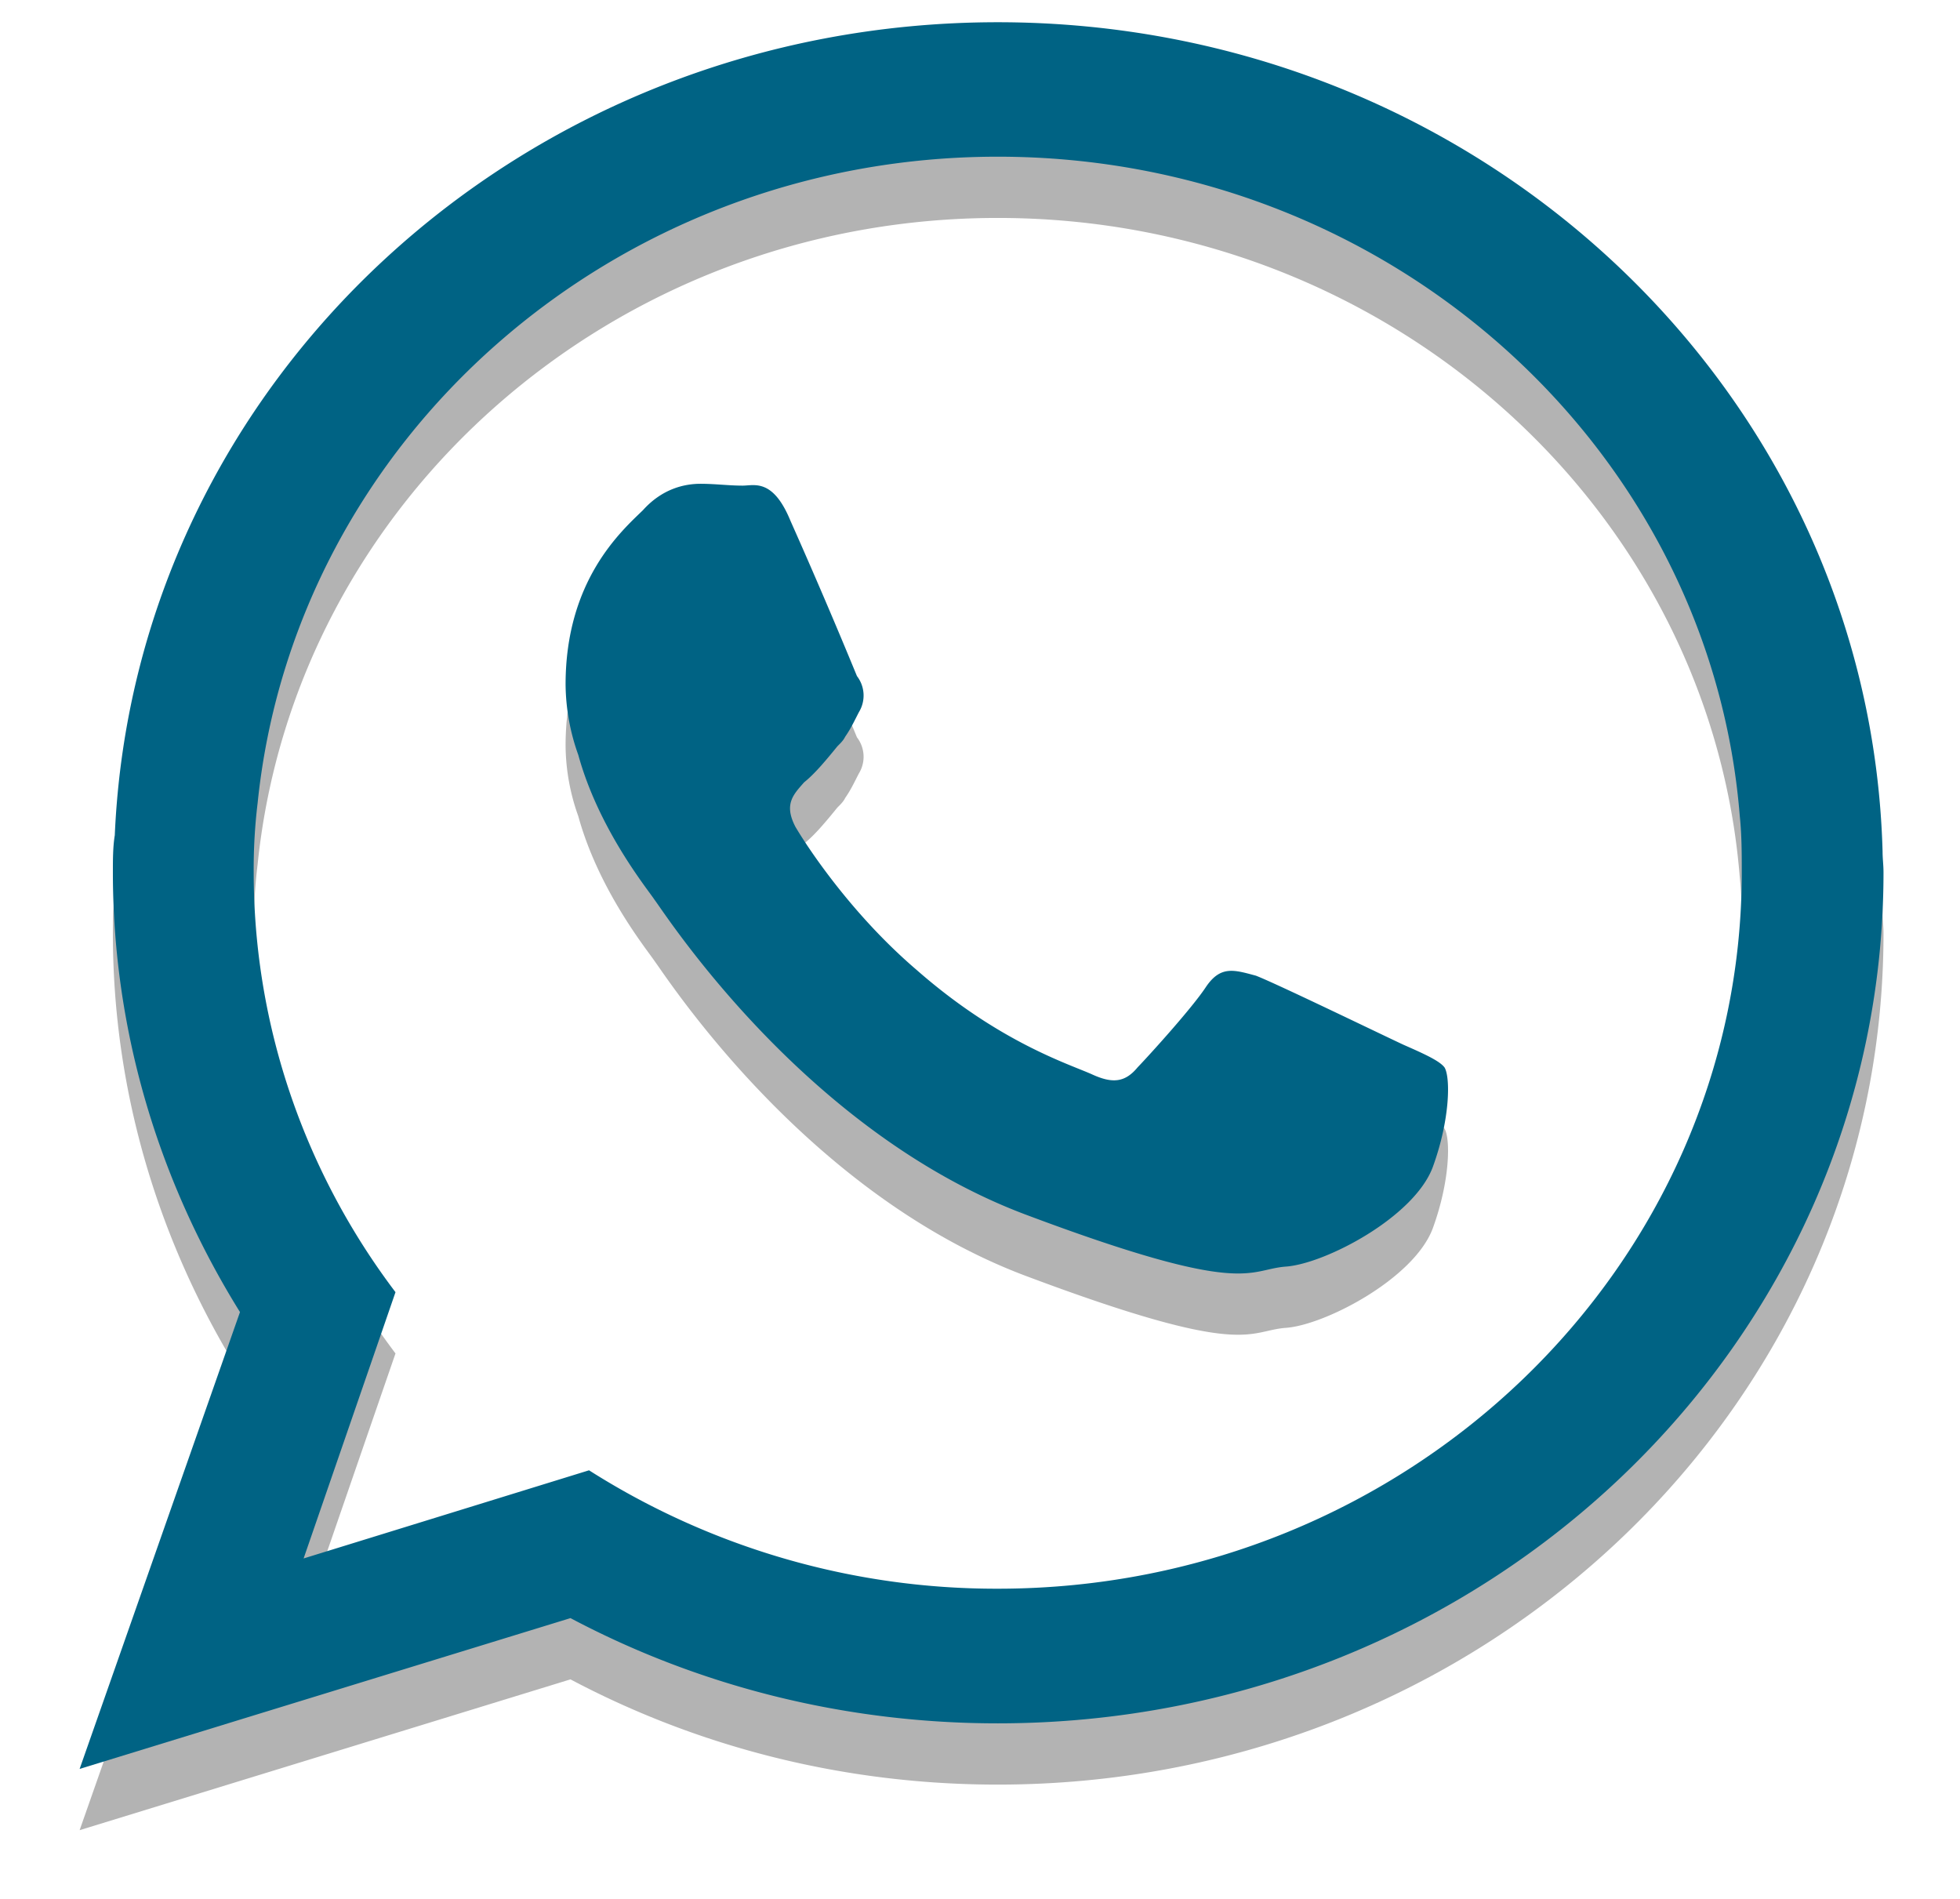
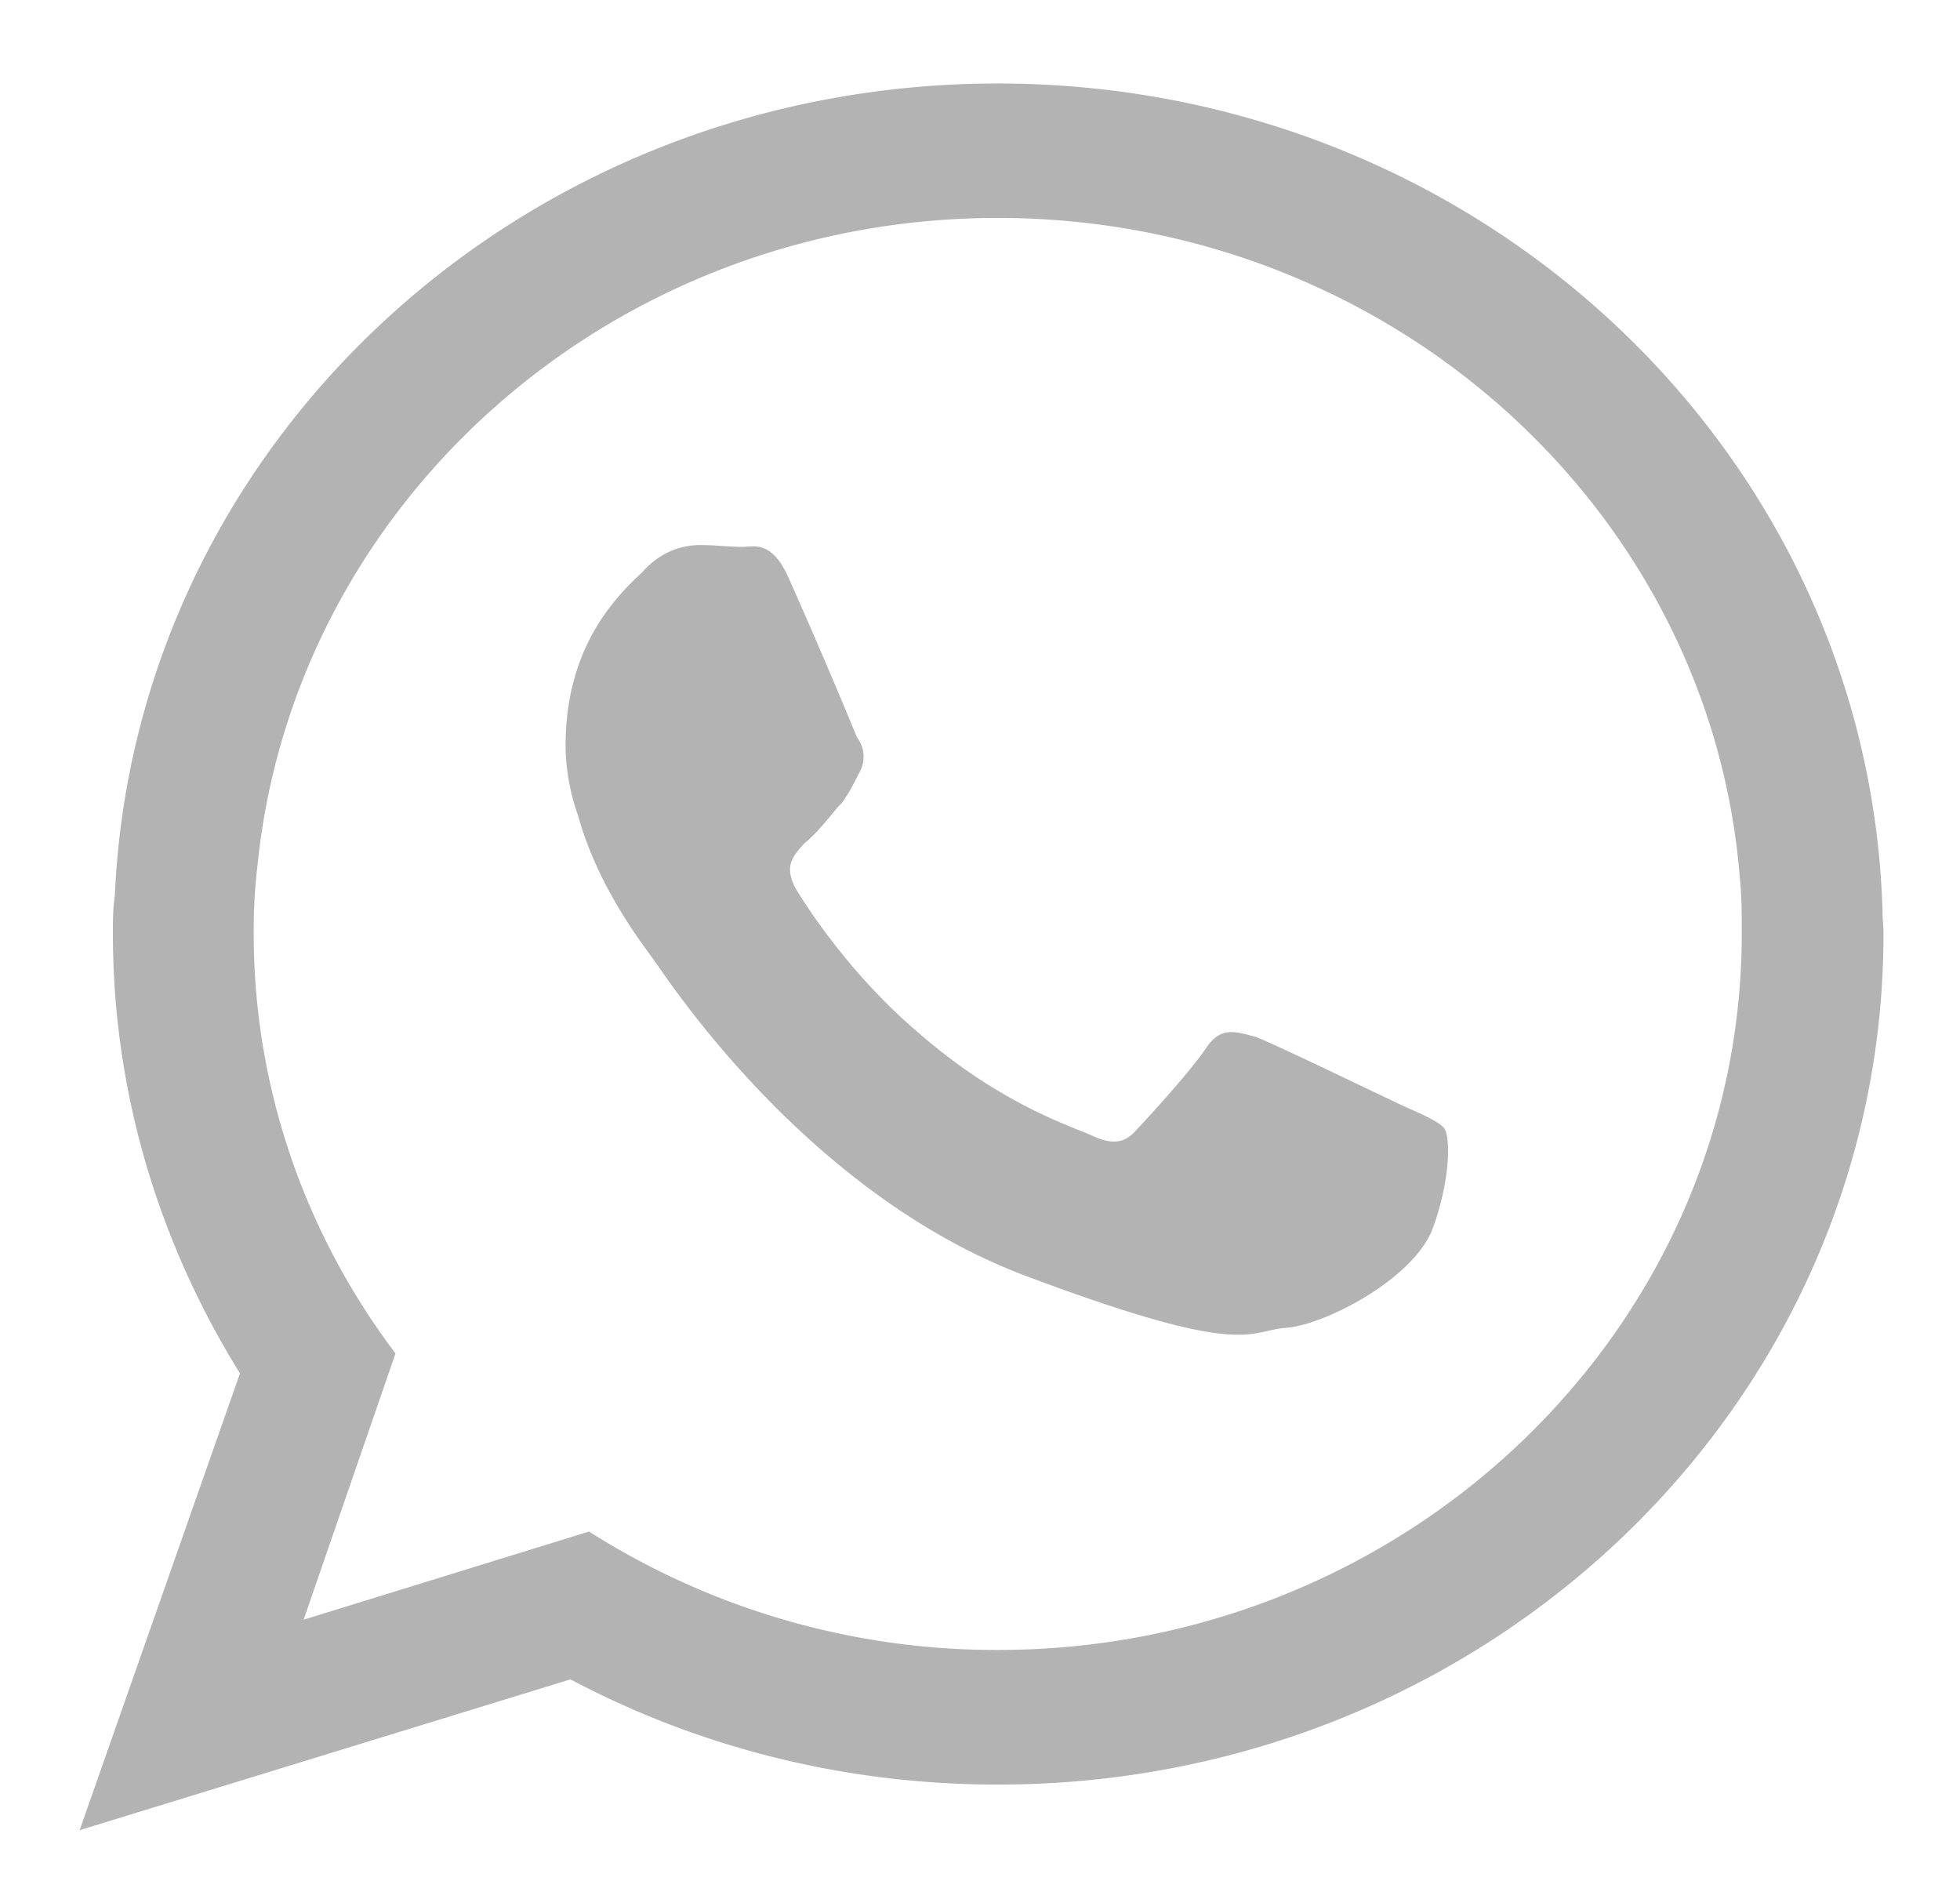
<svg xmlns="http://www.w3.org/2000/svg" width="32" height="31" viewBox="0 0 32 31">
  <defs>
    <mask id="suj8b2" width="2" height="2" x="-1" y="-1">
-       <path fill="#006384" d="M1 0h30v29H1z" />
+       <path fill="#006384" d="M1 0h30v29H1" />
      <path d="M30.736 13.9c0 .124.015.217.015.34 0 7.69-6.48 13.894-14.461 13.894-2.522 0-4.901-.618-6.976-1.718L1.3 28.878l2.618-7.458c-1.31-2.106-2.075-4.565-2.075-7.18 0-.2 0-.418.031-.604C2.195 6.226 8.532.363 16.29.363c7.853 0 14.238 6.017 14.446 13.538zm-7.822 3.156c.351.154.59.264.67.37.096.156.096.837-.191 1.625-.304.821-1.756 1.578-2.395 1.626-.638.046-.638.51-4.262-.852-3.607-1.361-5.873-4.905-6.049-5.135-.112-.171-.91-1.145-1.246-2.367a3.479 3.479 0 0 1-.207-1.148c0-1.7.91-2.504 1.262-2.845.319-.356.685-.432.941-.432.24 0 .462.03.687.03.19 0 .495-.122.781.573a96.718 96.718 0 0 1 1.086 2.536.52.52 0 0 1 .032.589c-.08.154-.128.262-.224.401-.031.063-.08.109-.127.156-.176.216-.367.448-.543.588-.176.2-.335.356-.143.726.191.325.91 1.423 1.979 2.337 1.34 1.176 2.475 1.532 2.857 1.702.335.155.543.14.75-.11.207-.216.893-.973 1.117-1.314.24-.355.463-.278.815-.184.32.122 2.043.957 2.41 1.128zm-6.624 8.88c6.704 0 12.147-5.26 12.147-11.696 0-.294 0-.604-.032-.912-.48-6.018-5.73-10.77-12.115-10.77-6.29 0-11.477 4.627-12.084 10.553a8.945 8.945 0 0 0-.064 1.13c0 2.552.863 4.935 2.315 6.854l-1.5 4.347 4.66-1.439a12.39 12.39 0 0 0 6.673 1.933z" />
    </mask>
    <filter id="suj8aa" width="52" height="52" x="-10" y="-11" filterUnits="userSpaceOnUse">
      <feOffset dy="1" in="SourceGraphic" result="FeOffset1043Out" />
      <feGaussianBlur in="FeOffset1043Out" result="FeGaussianBlur1044Out" stdDeviation="0.4 0.4" />
    </filter>
  </defs>
  <g>
    <g>
      <g filter="url(#suj8aa)">
        <path fill="none" d="M30.736 13.9c0 .124.015.217.015.34 0 7.69-6.48 13.894-14.461 13.894-2.522 0-4.901-.618-6.976-1.718L1.3 28.878l2.618-7.458c-1.31-2.106-2.075-4.565-2.075-7.18 0-.2 0-.418.031-.604C2.195 6.226 8.532.363 16.29.363c7.853 0 14.238 6.017 14.446 13.538zm-7.822 3.156c.351.154.59.264.67.37.096.156.096.837-.191 1.625-.304.821-1.756 1.578-2.395 1.626-.638.046-.638.51-4.262-.852-3.607-1.361-5.873-4.905-6.049-5.135-.112-.171-.91-1.145-1.246-2.367a3.479 3.479 0 0 1-.207-1.148c0-1.7.91-2.504 1.262-2.845.319-.356.685-.432.941-.432.24 0 .462.03.687.03.19 0 .495-.122.781.573a96.718 96.718 0 0 1 1.086 2.536.52.52 0 0 1 .032.589c-.08.154-.128.262-.224.401-.031.063-.08.109-.127.156-.176.216-.367.448-.543.588-.176.2-.335.356-.143.726.191.325.91 1.423 1.979 2.337 1.34 1.176 2.475 1.532 2.857 1.702.335.155.543.14.75-.11.207-.216.893-.973 1.117-1.314.24-.355.463-.278.815-.184.32.122 2.043.957 2.41 1.128zm-6.624 8.88c6.704 0 12.147-5.26 12.147-11.696 0-.294 0-.604-.032-.912-.48-6.018-5.73-10.77-12.115-10.77-6.29 0-11.477 4.627-12.084 10.553a8.945 8.945 0 0 0-.064 1.13c0 2.552.863 4.935 2.315 6.854l-1.5 4.347 4.66-1.439a12.39 12.39 0 0 0 6.673 1.933z" mask="url(&quot;#suj8b&quot;)" />
        <path fill-opacity=".3" d="M30.736 13.9c0 .124.015.217.015.34 0 7.69-6.48 13.894-14.461 13.894-2.522 0-4.901-.618-6.976-1.718L1.3 28.878l2.618-7.458c-1.31-2.106-2.075-4.565-2.075-7.18 0-.2 0-.418.031-.604C2.195 6.226 8.532.363 16.29.363c7.853 0 14.238 6.017 14.446 13.538zm-7.822 3.156c.351.154.59.264.67.37.096.156.096.837-.191 1.625-.304.821-1.756 1.578-2.395 1.626-.638.046-.638.51-4.262-.852-3.607-1.361-5.873-4.905-6.049-5.135-.112-.171-.91-1.145-1.246-2.367a3.479 3.479 0 0 1-.207-1.148c0-1.7.91-2.504 1.262-2.845.319-.356.685-.432.941-.432.24 0 .462.03.687.03.19 0 .495-.122.781.573a96.718 96.718 0 0 1 1.086 2.536.52.52 0 0 1 .032.589c-.08.154-.128.262-.224.401-.031.063-.08.109-.127.156-.176.216-.367.448-.543.588-.176.2-.335.356-.143.726.191.325.91 1.423 1.979 2.337 1.34 1.176 2.475 1.532 2.857 1.702.335.155.543.14.75-.11.207-.216.893-.973 1.117-1.314.24-.355.463-.278.815-.184.32.122 2.043.957 2.41 1.128zm-6.624 8.88c6.704 0 12.147-5.26 12.147-11.696 0-.294 0-.604-.032-.912-.48-6.018-5.73-10.77-12.115-10.77-6.29 0-11.477 4.627-12.084 10.553a8.945 8.945 0 0 0-.064 1.13c0 2.552.863 4.935 2.315 6.854l-1.5 4.347 4.66-1.439a12.39 12.39 0 0 0 6.673 1.933z" />
      </g>
-       <path fill="#006384" d="M30.736 13.9c0 .124.015.217.015.34 0 7.69-6.48 13.894-14.461 13.894-2.522 0-4.901-.618-6.976-1.718L1.3 28.878l2.618-7.458c-1.31-2.106-2.075-4.565-2.075-7.18 0-.2 0-.418.031-.604C2.195 6.226 8.532.363 16.29.363c7.853 0 14.238 6.017 14.446 13.538zm-7.822 3.156c.351.154.59.264.67.37.096.156.096.837-.191 1.625-.304.821-1.756 1.578-2.395 1.626-.638.046-.638.51-4.262-.852-3.607-1.361-5.873-4.905-6.049-5.135-.112-.171-.91-1.145-1.246-2.367a3.479 3.479 0 0 1-.207-1.148c0-1.7.91-2.504 1.262-2.845.319-.356.685-.432.941-.432.24 0 .462.03.687.03.19 0 .495-.122.781.573a96.718 96.718 0 0 1 1.086 2.536.52.52 0 0 1 .032.589c-.08.154-.128.262-.224.401-.031.063-.08.109-.127.156-.176.216-.367.448-.543.588-.176.2-.335.356-.143.726.191.325.91 1.423 1.979 2.337 1.34 1.176 2.475 1.532 2.857 1.702.335.155.543.14.75-.11.207-.216.893-.973 1.117-1.314.24-.355.463-.278.815-.184.32.122 2.043.957 2.41 1.128zm-6.624 8.88c6.704 0 12.147-5.26 12.147-11.696 0-.294 0-.604-.032-.912-.48-6.018-5.73-10.77-12.115-10.77-6.29 0-11.477 4.627-12.084 10.553a8.945 8.945 0 0 0-.064 1.13c0 2.552.863 4.935 2.315 6.854l-1.5 4.347 4.66-1.439a12.39 12.39 0 0 0 6.673 1.933z" />
    </g>
  </g>
</svg>